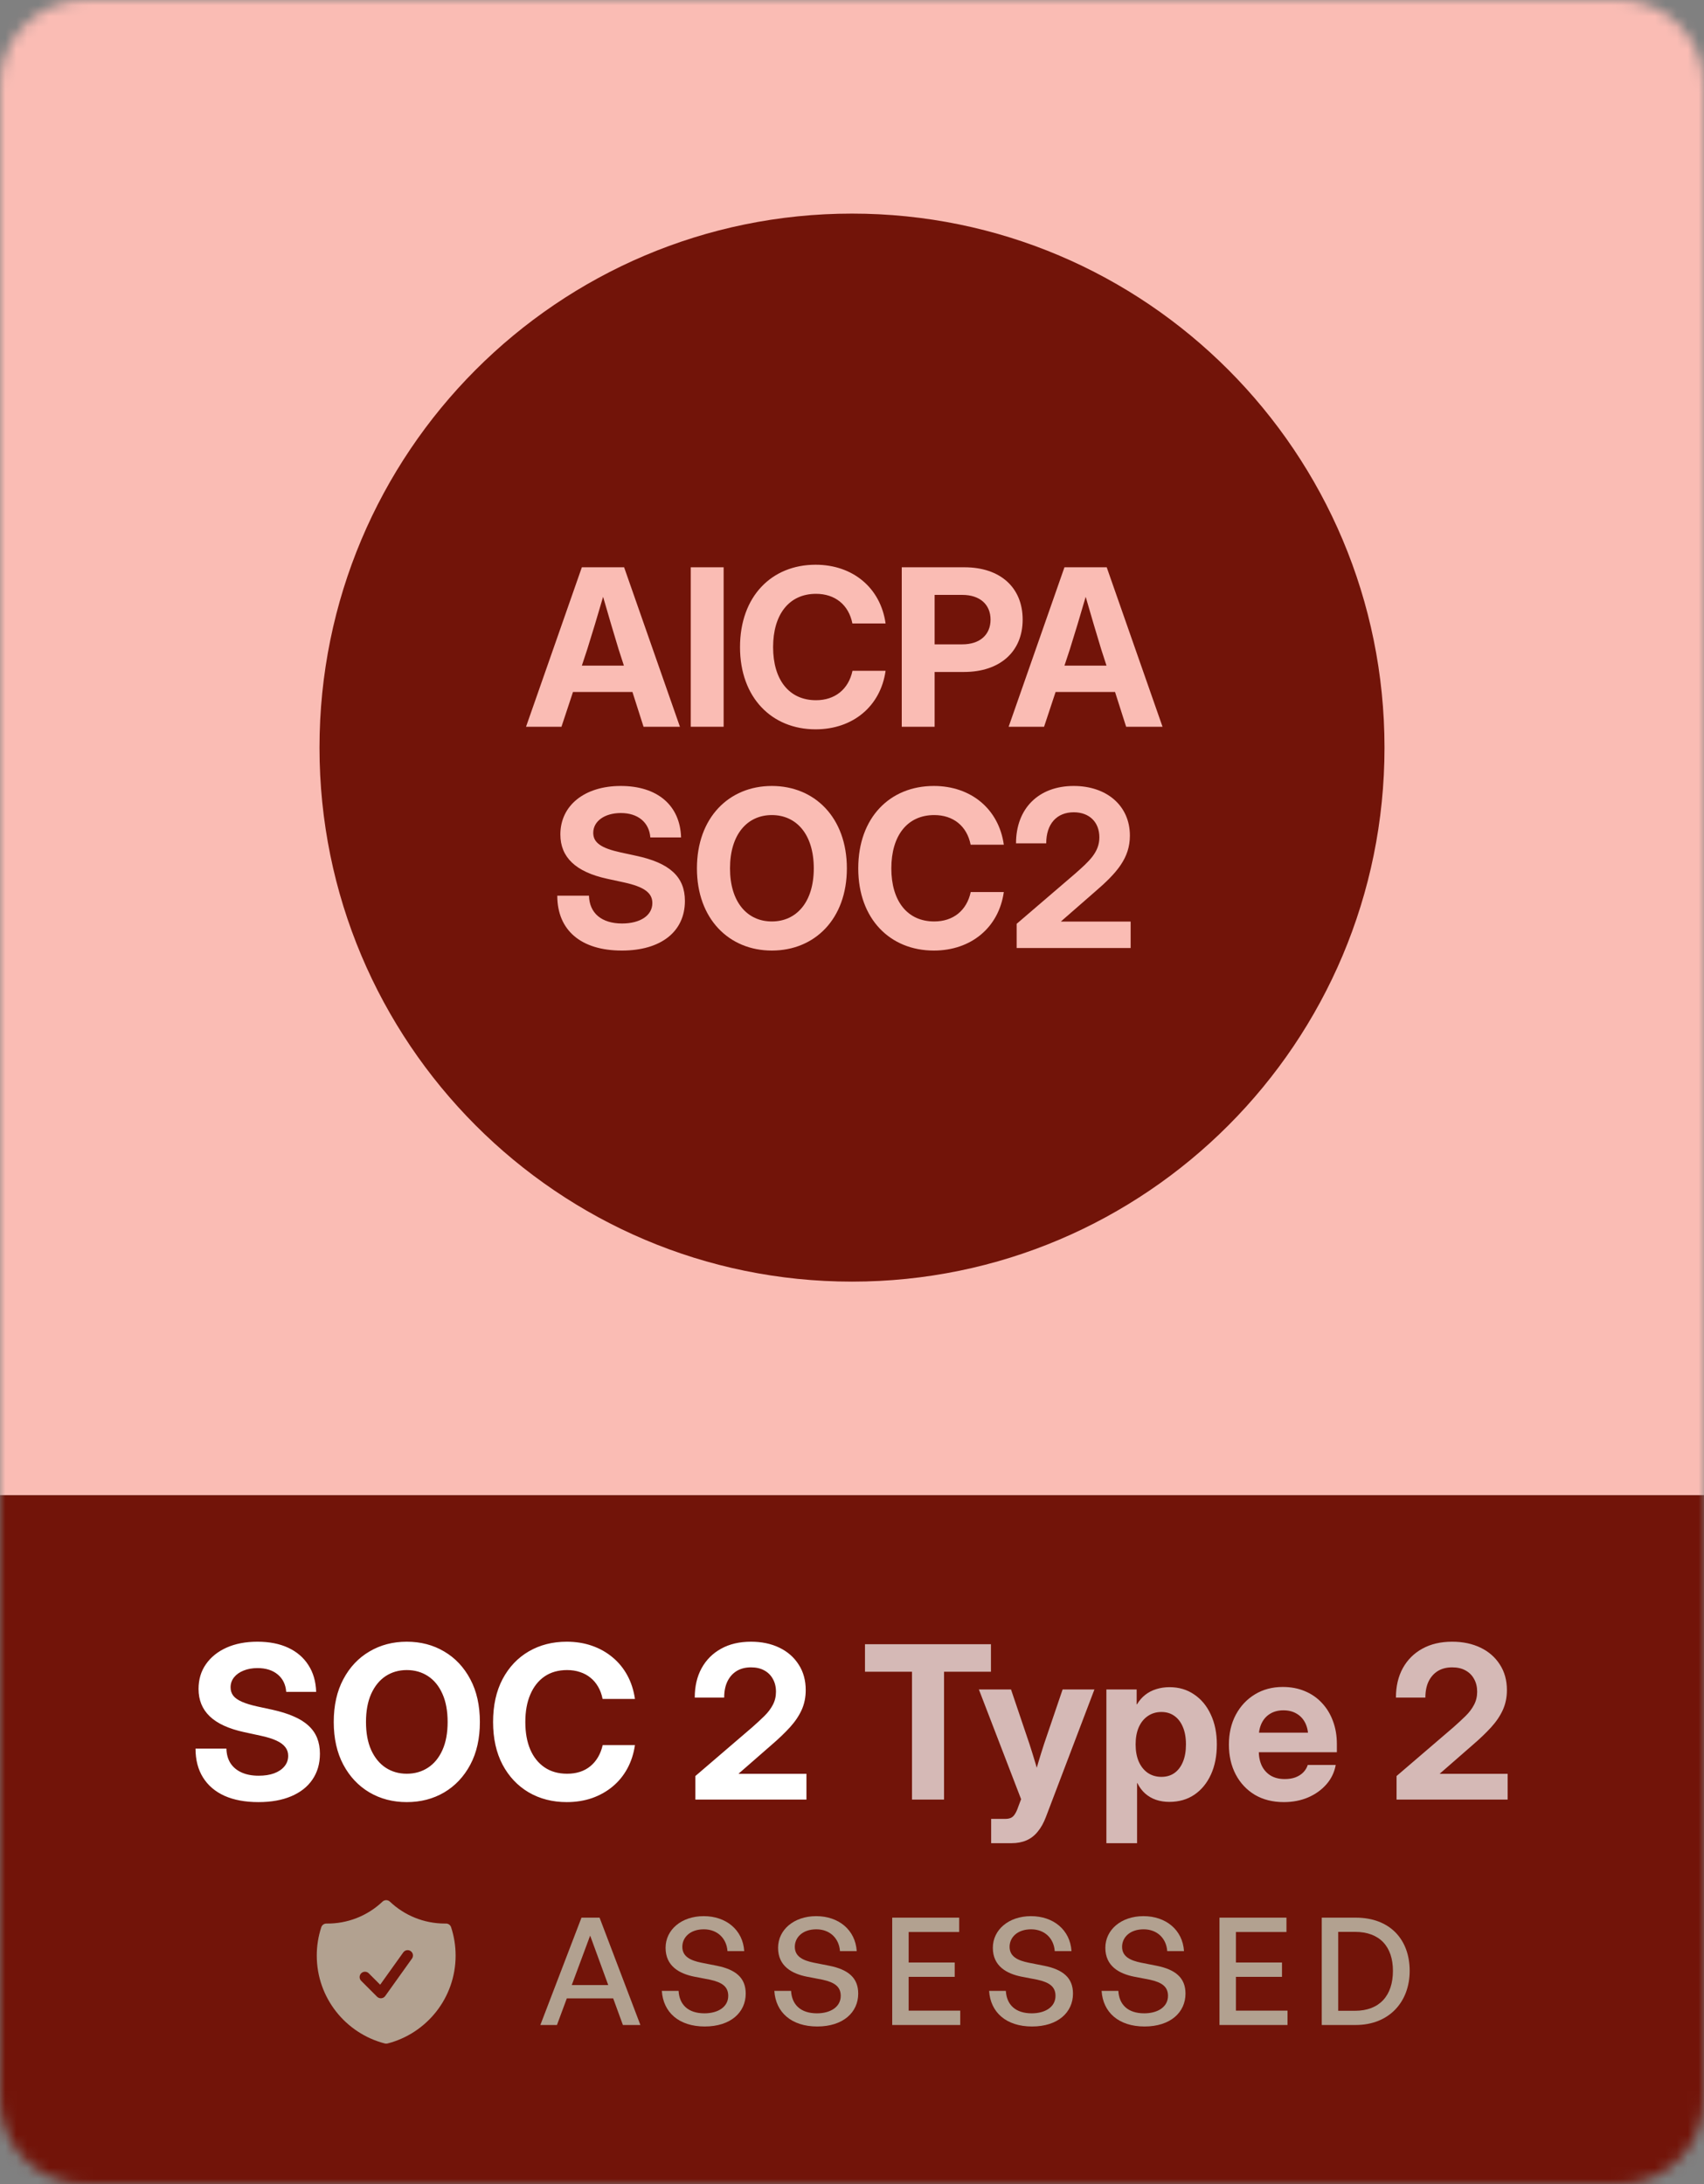
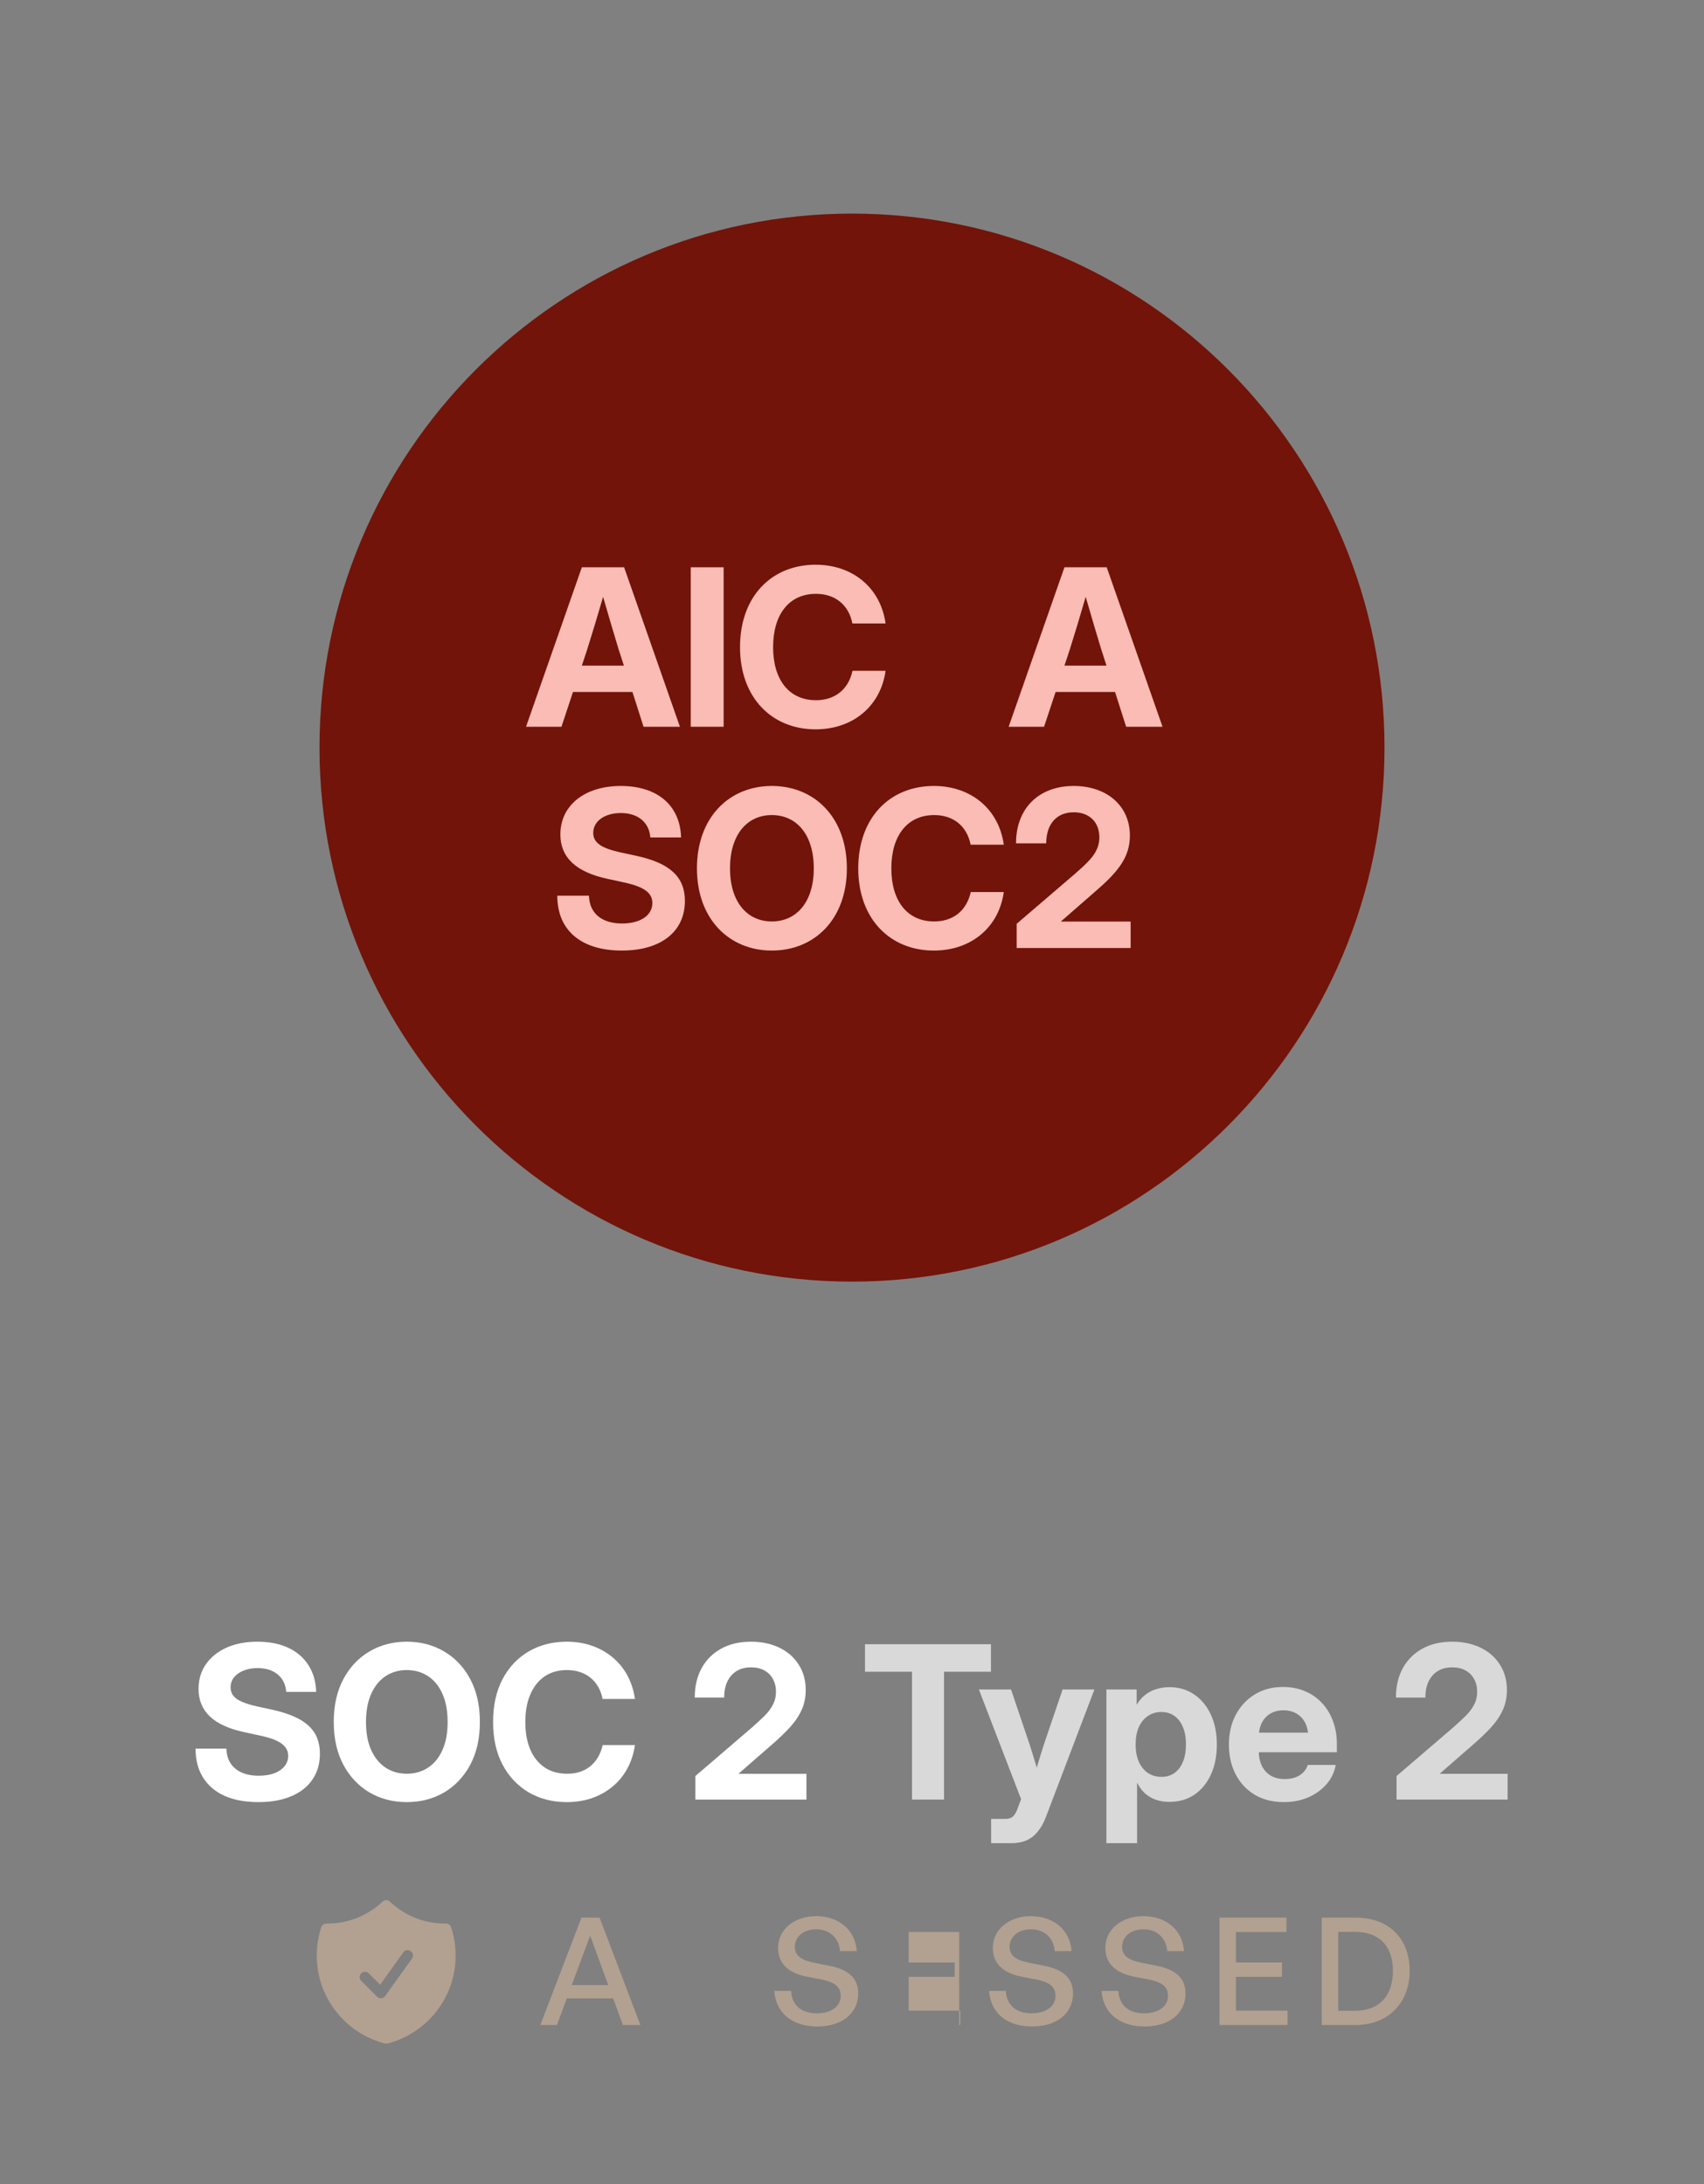
<svg xmlns="http://www.w3.org/2000/svg" width="156" height="200" viewBox="0 0 156 200" fill="none">
  <rect x="0" y="0" width="156" height="200" fill="#808080" stroke="none" />
  <g clip-path="url(#clip0_5147_2522)">
    <mask id="mask0_5147_2522" style="mask-type:luminance" maskUnits="userSpaceOnUse" x="0" y="0" width="156" height="200">
      <path d="M148.2 0H7.8C3.492 0 0 3.503 0 7.824V192.176C0 196.497 3.492 200 7.8 200H148.2C152.508 200 156 196.497 156 192.176V7.824C156 3.503 152.508 0 148.2 0Z" fill="white" />
    </mask>
    <g mask="url(#mask0_5147_2522)">
-       <path d="M156 0H0V136.919H156V0Z" fill="#FABCB4" />
      <path d="M78 117.36C104.924 117.36 126.75 95.466 126.75 68.46C126.75 41.453 104.924 19.56 78 19.56C51.076 19.56 29.25 41.453 29.25 68.46C29.25 95.466 51.076 117.36 78 117.36Z" fill="#721409" />
      <path d="M93.074 86.809V84.595L98.409 80.018C99.699 78.881 100.646 78.048 100.646 76.676C100.646 75.284 99.728 74.382 98.302 74.382C96.738 74.382 95.781 75.451 95.781 77.225H93.016C93.016 74.049 95.067 71.972 98.302 71.972C101.291 71.972 103.441 73.755 103.441 76.519C103.441 78.567 102.259 79.93 100.226 81.674L97.139 84.369V84.389H103.509V86.809H93.074Z" fill="#FABCB4" />
      <path d="M85.49 87.044C81.493 87.044 78.572 84.154 78.572 79.518C78.572 74.853 81.484 71.972 85.49 71.972C88.9 71.972 91.44 74.088 91.899 77.352H88.861C88.519 75.627 87.258 74.637 85.529 74.637C83.057 74.637 81.601 76.529 81.601 79.518C81.601 82.488 83.047 84.379 85.529 84.379C87.248 84.379 88.499 83.399 88.87 81.684H91.899C91.44 84.937 88.9 87.044 85.49 87.044Z" fill="#FABCB4" />
      <path d="M70.661 87.044C66.744 87.044 63.803 84.144 63.803 79.518C63.803 74.863 66.744 71.972 70.661 71.972C74.579 71.972 77.53 74.863 77.53 79.518C77.53 84.163 74.579 87.044 70.661 87.044ZM70.661 84.379C72.909 84.379 74.501 82.615 74.501 79.518C74.501 76.401 72.909 74.637 70.661 74.637C68.415 74.637 66.832 76.401 66.832 79.518C66.832 82.615 68.415 84.379 70.661 84.379Z" fill="#FABCB4" />
      <path d="M56.929 87.044C53.197 87.044 51.018 85.192 51.018 82.017H53.92C53.959 83.624 55.082 84.565 56.949 84.565C58.619 84.565 59.723 83.83 59.723 82.693C59.723 81.753 58.961 81.204 57.115 80.802L55.581 80.469C52.699 79.841 51.301 78.499 51.301 76.411C51.301 73.755 53.519 71.972 56.831 71.972C60.183 71.972 62.264 73.745 62.352 76.686H59.538C59.43 75.304 58.404 74.451 56.841 74.451C55.356 74.451 54.311 75.196 54.311 76.264C54.311 77.166 55.034 77.666 56.821 78.058L58.218 78.361C61.326 79.018 62.703 80.302 62.703 82.497C62.703 85.31 60.515 87.044 56.929 87.044Z" fill="#FABCB4" />
      <path d="M92.34 66.55L97.45 51.947H101.319L106.429 66.55H103.097L102.081 63.365H96.639L95.584 66.55H92.34ZM97.45 60.954H101.3L100.811 59.445C100.362 57.955 99.912 56.466 99.394 54.652C98.867 56.466 98.417 57.955 97.948 59.445L97.45 60.954Z" fill="#FABCB4" />
-       <path d="M82.555 66.55V51.947H88.3C91.573 51.947 93.624 53.8 93.624 56.74C93.624 59.68 91.534 61.533 88.26 61.533H85.564V66.55H82.555ZM85.564 59.004H88.104C89.697 59.004 90.684 58.132 90.684 56.74C90.684 55.348 89.697 54.476 88.104 54.476H85.564V59.004Z" fill="#FABCB4" />
      <path d="M74.666 66.786C70.669 66.786 67.748 63.895 67.748 59.259C67.748 54.594 70.659 51.713 74.666 51.713C78.075 51.713 80.616 53.83 81.075 57.093H78.036C77.695 55.369 76.434 54.378 74.705 54.378C72.233 54.378 70.777 56.27 70.777 59.259C70.777 62.229 72.223 64.12 74.705 64.12C76.424 64.12 77.675 63.14 78.046 61.425H81.075C80.616 64.679 78.075 66.786 74.666 66.786Z" fill="#FABCB4" />
      <path d="M66.248 51.947V66.55H63.238V51.947H66.248Z" fill="#FABCB4" />
      <path d="M48.158 66.55L53.268 51.947H57.137L62.247 66.55H58.916L57.899 63.365H52.457L51.402 66.55H48.158ZM53.268 60.954H57.118L56.629 59.445C56.18 57.955 55.73 56.466 55.213 54.652C54.685 56.466 54.235 57.955 53.766 59.445L53.268 60.954Z" fill="#FABCB4" />
-       <path d="M156 136.919H0V200H156V136.919Z" fill="#721409" />
      <path fill-rule="evenodd" clip-rule="evenodd" d="M35.692 174.134C35.601 174.048 35.481 174 35.356 174C35.231 174 35.11 174.048 35.019 174.134C33.636 175.448 31.793 176.169 29.885 176.142C29.781 176.141 29.679 176.172 29.594 176.233C29.51 176.293 29.447 176.379 29.414 176.478C29.139 177.316 28.999 178.193 29 179.075C29 182.949 31.649 186.202 35.234 187.125C35.314 187.145 35.398 187.145 35.478 187.125C39.062 186.202 41.711 182.949 41.711 179.075C41.711 178.169 41.566 177.296 41.297 176.478C41.265 176.379 41.202 176.293 41.117 176.232C41.033 176.172 40.931 176.14 40.827 176.141L40.734 176.142C38.781 176.142 37.007 175.379 35.692 174.134ZM37.709 179.359C37.748 179.307 37.776 179.248 37.792 179.185C37.808 179.122 37.811 179.056 37.801 178.991C37.791 178.927 37.769 178.865 37.734 178.81C37.7 178.754 37.655 178.706 37.602 178.668C37.549 178.63 37.489 178.603 37.426 178.589C37.362 178.575 37.296 178.573 37.232 178.585C37.168 178.596 37.107 178.62 37.052 178.656C36.997 178.691 36.95 178.737 36.914 178.791L34.804 181.744L33.746 180.685C33.653 180.599 33.53 180.552 33.404 180.554C33.277 180.556 33.156 180.608 33.067 180.697C32.977 180.787 32.926 180.908 32.923 181.034C32.921 181.161 32.968 181.284 33.055 181.376L34.521 182.843C34.572 182.893 34.632 182.932 34.699 182.956C34.765 182.981 34.836 182.99 34.907 182.984C34.978 182.979 35.046 182.957 35.108 182.922C35.17 182.887 35.223 182.839 35.264 182.782L37.709 179.359Z" fill="#B2A190" />
      <path d="M57.026 185.431L56.136 182.994H51.892L50.989 185.431H49.469L53.234 175.602H54.89L58.627 185.431H57.026ZM54.028 177.245L52.344 181.776H55.684L54.028 177.245Z" fill="#B2A190" />
-       <path d="M68.27 182.556C68.27 184.267 66.901 185.568 64.519 185.568C62.151 185.568 60.714 184.267 60.591 182.31H62.124C62.192 183.556 62.986 184.363 64.492 184.363C65.738 184.363 66.669 183.775 66.669 182.762C66.669 181.94 66.135 181.53 64.999 181.283L63.575 181.009C62.192 180.736 60.933 180.037 60.933 178.367C60.933 176.711 62.384 175.465 64.424 175.465C66.463 175.465 68.01 176.711 68.133 178.668H66.6C66.518 177.491 65.669 176.67 64.437 176.67C63.164 176.67 62.466 177.423 62.466 178.272C62.466 179.202 63.274 179.531 64.191 179.723L65.642 180.01C67.326 180.352 68.27 181.091 68.27 182.556Z" fill="#B2A190" />
      <path d="M78.569 182.556C78.569 184.267 77.2 185.568 74.818 185.568C72.45 185.568 71.013 184.267 70.89 182.31H72.423C72.491 183.556 73.285 184.363 74.791 184.363C76.037 184.363 76.968 183.775 76.968 182.762C76.968 181.94 76.434 181.53 75.297 181.283L73.874 181.009C72.491 180.736 71.232 180.037 71.232 178.367C71.232 176.711 72.683 175.465 74.723 175.465C76.762 175.465 78.309 176.711 78.432 178.668H76.899C76.817 177.491 75.968 176.67 74.736 176.67C73.463 176.67 72.765 177.423 72.765 178.272C72.765 179.202 73.573 179.531 74.49 179.723L75.941 180.01C77.625 180.352 78.569 181.091 78.569 182.556Z" fill="#B2A190" />
-       <path d="M87.91 184.117V185.431H81.681V175.602H87.814V176.916H83.187V179.709H87.403V181.023H83.187V184.117H87.91Z" fill="#B2A190" />
+       <path d="M87.91 184.117V185.431H81.681H87.814V176.916H83.187V179.709H87.403V181.023H83.187V184.117H87.91Z" fill="#B2A190" />
      <path d="M98.231 182.556C98.231 184.267 96.863 185.568 94.481 185.568C92.112 185.568 90.675 184.267 90.552 182.31H92.085C92.153 183.556 92.948 184.363 94.453 184.363C95.699 184.363 96.63 183.775 96.63 182.762C96.63 181.94 96.096 181.53 94.96 181.283L93.536 181.009C92.153 180.736 90.894 180.037 90.894 178.367C90.894 176.711 92.345 175.465 94.385 175.465C96.424 175.465 97.971 176.711 98.095 178.668H96.561C96.479 177.491 95.631 176.67 94.398 176.67C93.125 176.67 92.427 177.423 92.427 178.272C92.427 179.202 93.235 179.531 94.152 179.723L95.603 180.01C97.287 180.352 98.231 181.091 98.231 182.556Z" fill="#B2A190" />
      <path d="M108.531 182.556C108.531 184.267 107.162 185.568 104.78 185.568C102.411 185.568 100.974 184.267 100.851 182.31H102.384C102.453 183.556 103.246 184.363 104.752 184.363C105.998 184.363 106.929 183.775 106.929 182.762C106.929 181.94 106.395 181.53 105.259 181.283L103.835 181.009C102.453 180.736 101.193 180.037 101.193 178.367C101.193 176.711 102.644 175.465 104.684 175.465C106.724 175.465 108.27 176.711 108.394 178.668H106.86C106.778 177.491 105.93 176.67 104.698 176.67C103.424 176.67 102.726 177.423 102.726 178.272C102.726 179.202 103.534 179.531 104.451 179.723L105.902 180.01C107.586 180.352 108.531 181.091 108.531 182.556Z" fill="#B2A190" />
      <path d="M117.871 184.117V185.431H111.643V175.602H117.775V176.916H113.149V179.709H117.365V181.023H113.149V184.117H117.871Z" fill="#B2A190" />
      <path d="M124.113 185.431H121.006V175.602H124.113C127.248 175.602 129.055 177.601 129.055 180.475C129.055 183.309 127.18 185.431 124.113 185.431ZM122.512 176.903V184.131H124.045C126.304 184.131 127.522 182.734 127.522 180.475C127.522 178.258 126.317 176.903 124.045 176.903H122.512Z" fill="#B2A190" />
      <path d="M23.661 165.022C22.448 165.022 21.414 164.83 20.557 164.448C19.7 164.06 19.043 163.5 18.586 162.767C18.129 162.035 17.9 161.154 17.9 160.122H20.728C20.741 160.644 20.865 161.089 21.1 161.459C21.341 161.828 21.68 162.111 22.118 162.309C22.556 162.507 23.077 162.605 23.68 162.605C24.226 162.605 24.699 162.532 25.099 162.385C25.505 162.233 25.819 162.019 26.041 161.746C26.27 161.472 26.384 161.15 26.384 160.781C26.384 160.475 26.295 160.211 26.117 159.988C25.946 159.759 25.673 159.558 25.299 159.386C24.93 159.215 24.445 159.065 23.842 158.937L22.347 158.613C20.938 158.307 19.89 157.826 19.205 157.171C18.519 156.515 18.177 155.678 18.177 154.659C18.177 153.793 18.402 153.039 18.852 152.395C19.303 151.746 19.932 151.24 20.738 150.877C21.55 150.514 22.493 150.333 23.566 150.333C24.651 150.333 25.591 150.517 26.384 150.886C27.177 151.256 27.793 151.784 28.231 152.472C28.675 153.153 28.914 153.971 28.945 154.926H26.203C26.152 154.251 25.892 153.72 25.422 153.331C24.953 152.943 24.337 152.749 23.575 152.749C23.099 152.749 22.674 152.825 22.299 152.978C21.931 153.124 21.639 153.331 21.423 153.599C21.214 153.866 21.109 154.172 21.109 154.515C21.109 154.808 21.192 155.063 21.357 155.28C21.522 155.49 21.785 155.674 22.147 155.834C22.509 155.993 22.979 156.136 23.556 156.264L24.918 156.559C25.673 156.725 26.327 156.929 26.879 157.171C27.431 157.406 27.885 157.689 28.241 158.021C28.596 158.345 28.86 158.721 29.031 159.148C29.202 159.574 29.288 160.055 29.288 160.59C29.288 161.5 29.06 162.29 28.602 162.958C28.152 163.621 27.504 164.13 26.66 164.487C25.822 164.843 24.823 165.022 23.661 165.022ZM37.239 165.022C35.969 165.022 34.83 164.725 33.82 164.133C32.811 163.534 32.014 162.688 31.43 161.593C30.846 160.491 30.554 159.189 30.554 157.687C30.554 156.171 30.846 154.866 31.43 153.771C32.014 152.669 32.811 151.822 33.82 151.23C34.83 150.632 35.969 150.333 37.239 150.333C38.514 150.333 39.657 150.632 40.666 151.23C41.675 151.822 42.472 152.669 43.056 153.771C43.64 154.866 43.932 156.171 43.932 157.687C43.932 159.196 43.64 160.497 43.056 161.593C42.472 162.688 41.675 163.534 40.666 164.133C39.657 164.725 38.514 165.022 37.239 165.022ZM37.239 162.423C37.968 162.423 38.616 162.239 39.181 161.869C39.746 161.5 40.187 160.962 40.504 160.256C40.822 159.549 40.98 158.692 40.98 157.687C40.98 156.674 40.822 155.815 40.504 155.108C40.187 154.395 39.746 153.853 39.181 153.484C38.616 153.115 37.968 152.93 37.239 152.93C36.515 152.93 35.871 153.115 35.306 153.484C34.747 153.853 34.306 154.395 33.982 155.108C33.665 155.815 33.506 156.674 33.506 157.687C33.506 158.692 33.665 159.549 33.982 160.256C34.306 160.962 34.747 161.5 35.306 161.869C35.871 162.239 36.515 162.423 37.239 162.423ZM51.883 165.022C50.588 165.022 49.429 164.725 48.407 164.133C47.392 163.534 46.592 162.688 46.008 161.593C45.43 160.491 45.141 159.189 45.141 157.687C45.141 156.171 45.43 154.863 46.008 153.761C46.592 152.66 47.392 151.813 48.407 151.221C49.429 150.628 50.588 150.333 51.883 150.333C52.714 150.333 53.486 150.457 54.196 150.705C54.907 150.953 55.535 151.307 56.081 151.765C56.634 152.223 57.084 152.774 57.433 153.417C57.783 154.06 58.014 154.78 58.129 155.576H55.167C55.085 155.156 54.949 154.783 54.758 154.458C54.568 154.127 54.333 153.85 54.053 153.627C53.774 153.398 53.453 153.226 53.092 153.111C52.736 152.991 52.346 152.93 51.921 152.93C51.114 152.93 50.426 153.124 49.855 153.513C49.29 153.901 48.855 154.452 48.55 155.165C48.245 155.872 48.093 156.712 48.093 157.687C48.093 158.654 48.242 159.491 48.541 160.198C48.845 160.905 49.283 161.453 49.855 161.841C50.426 162.229 51.114 162.423 51.921 162.423C52.346 162.423 52.736 162.366 53.092 162.252C53.447 162.137 53.764 161.965 54.044 161.736C54.323 161.507 54.558 161.23 54.749 160.905C54.939 160.58 55.082 160.211 55.177 159.797H58.129C58.014 160.587 57.783 161.303 57.433 161.946C57.084 162.589 56.634 163.14 56.081 163.599C55.529 164.057 54.898 164.41 54.187 164.659C53.482 164.9 52.714 165.022 51.883 165.022ZM63.661 164.792V162.634L68.859 158.174C69.278 157.804 69.653 157.457 69.983 157.133C70.313 156.808 70.57 156.467 70.754 156.111C70.944 155.754 71.04 155.356 71.04 154.917C71.04 154.465 70.944 154.073 70.754 153.742C70.57 153.404 70.307 153.143 69.964 152.959C69.628 152.774 69.225 152.682 68.754 152.682C68.247 152.682 67.809 152.793 67.441 153.016C67.079 153.239 66.796 153.557 66.594 153.971C66.397 154.378 66.298 154.872 66.298 155.451H63.604C63.604 154.42 63.813 153.522 64.232 152.758C64.657 151.988 65.254 151.393 66.022 150.972C66.79 150.546 67.701 150.333 68.754 150.333C69.726 150.333 70.589 150.514 71.345 150.877C72.1 151.24 72.69 151.756 73.115 152.424C73.547 153.086 73.763 153.866 73.763 154.764C73.763 155.426 73.639 156.031 73.392 156.578C73.144 157.126 72.785 157.658 72.316 158.174C71.852 158.683 71.29 159.221 70.63 159.788L67.622 162.414V162.433H73.829V164.792H63.661Z" fill="white" />
      <path d="M79.189 153.083V150.561H90.72V153.083H86.426V164.792H83.494V153.083H79.189ZM90.739 168.784V166.559H92.015C92.244 166.559 92.427 166.524 92.567 166.454C92.707 166.384 92.824 166.269 92.919 166.11C93.021 165.957 93.116 165.751 93.205 165.489L93.481 164.754L89.616 154.707H92.558L94.243 159.692C94.434 160.278 94.618 160.87 94.795 161.468C94.973 162.061 95.144 162.656 95.31 163.254H94.529C94.688 162.656 94.856 162.061 95.033 161.468C95.211 160.87 95.395 160.278 95.585 159.692L97.281 154.707H100.194L95.766 166.349C95.557 166.909 95.303 167.368 95.005 167.724C94.713 168.087 94.367 168.355 93.967 168.527C93.574 168.698 93.116 168.784 92.596 168.784C92.291 168.784 91.98 168.784 91.663 168.784C91.352 168.784 91.044 168.784 90.739 168.784ZM101.289 168.784V154.707H104.06V156.072H104.089C104.298 155.722 104.549 155.432 104.841 155.203C105.139 154.968 105.475 154.793 105.85 154.678C106.231 154.557 106.637 154.496 107.069 154.496C107.926 154.496 108.678 154.719 109.325 155.165C109.979 155.604 110.487 156.219 110.849 157.008C111.217 157.792 111.401 158.702 111.401 159.74C111.401 160.79 111.22 161.711 110.858 162.5C110.496 163.289 109.992 163.904 109.344 164.343C108.697 164.782 107.932 165.002 107.05 165.002C106.611 165.002 106.205 164.938 105.831 164.811C105.463 164.684 105.133 164.493 104.841 164.238C104.555 163.983 104.317 163.665 104.127 163.283H104.098V168.784H101.289ZM106.326 162.71C106.783 162.71 107.176 162.596 107.506 162.366C107.843 162.131 108.103 161.793 108.287 161.354C108.478 160.908 108.573 160.37 108.573 159.74C108.573 159.11 108.478 158.575 108.287 158.135C108.103 157.696 107.843 157.358 107.506 157.123C107.176 156.888 106.783 156.77 106.326 156.77C105.856 156.77 105.44 156.894 105.079 157.142C104.723 157.384 104.447 157.728 104.25 158.174C104.06 158.613 103.965 159.135 103.965 159.74C103.965 160.338 104.06 160.861 104.25 161.306C104.447 161.752 104.723 162.099 105.079 162.347C105.44 162.589 105.856 162.71 106.326 162.71ZM117.533 165.022C116.517 165.022 115.632 164.799 114.876 164.353C114.127 163.901 113.543 163.277 113.124 162.481C112.711 161.685 112.505 160.778 112.505 159.759C112.505 158.728 112.715 157.817 113.134 157.027C113.559 156.231 114.143 155.607 114.886 155.156C115.629 154.703 116.479 154.477 117.437 154.477C118.18 154.477 118.853 154.605 119.456 154.86C120.059 155.108 120.58 155.467 121.017 155.939C121.456 156.403 121.792 156.954 122.027 157.591C122.268 158.228 122.389 158.931 122.389 159.702V160.456H113.505V158.661H121.036L119.77 159.09C119.77 158.581 119.678 158.142 119.494 157.773C119.31 157.403 119.046 157.12 118.704 156.922C118.367 156.719 117.964 156.617 117.495 156.617C117.031 156.617 116.631 156.719 116.295 156.922C115.959 157.12 115.698 157.403 115.514 157.773C115.33 158.142 115.238 158.581 115.238 159.09V160.313C115.238 160.835 115.33 161.293 115.514 161.688C115.705 162.077 115.978 162.379 116.333 162.596C116.688 162.806 117.117 162.911 117.619 162.911C117.987 162.911 118.31 162.86 118.59 162.758C118.875 162.649 119.113 162.5 119.304 162.309C119.5 162.111 119.64 161.882 119.723 161.622H122.284C122.163 162.29 121.881 162.879 121.437 163.388C120.992 163.898 120.433 164.299 119.761 164.592C119.088 164.878 118.345 165.022 117.533 165.022ZM127.854 164.792V162.634L133.053 158.174C133.472 157.804 133.846 157.457 134.176 157.133C134.506 156.808 134.763 156.467 134.947 156.111C135.138 155.754 135.233 155.356 135.233 154.917C135.233 154.465 135.138 154.073 134.947 153.742C134.763 153.404 134.5 153.143 134.157 152.959C133.821 152.774 133.417 152.682 132.948 152.682C132.44 152.682 132.002 152.793 131.634 153.016C131.272 153.239 130.99 153.557 130.786 153.971C130.59 154.378 130.492 154.872 130.492 155.451H127.797C127.797 154.42 128.006 153.522 128.425 152.758C128.851 151.988 129.447 151.393 130.215 150.972C130.983 150.546 131.894 150.333 132.948 150.333C133.919 150.333 134.782 150.514 135.538 150.877C136.293 151.24 136.884 151.756 137.309 152.424C137.741 153.086 137.956 153.866 137.956 154.764C137.956 155.426 137.832 156.031 137.585 156.578C137.337 157.126 136.979 157.658 136.509 158.174C136.046 158.683 135.484 159.221 134.823 159.788L131.815 162.414V162.433H138.023V164.792H127.854Z" fill="white" fill-opacity="0.7" />
    </g>
  </g>
  <defs>
    <clipPath id="clip0_5147_2522">
      <rect width="156" height="200" fill="white" />
    </clipPath>
  </defs>
</svg>